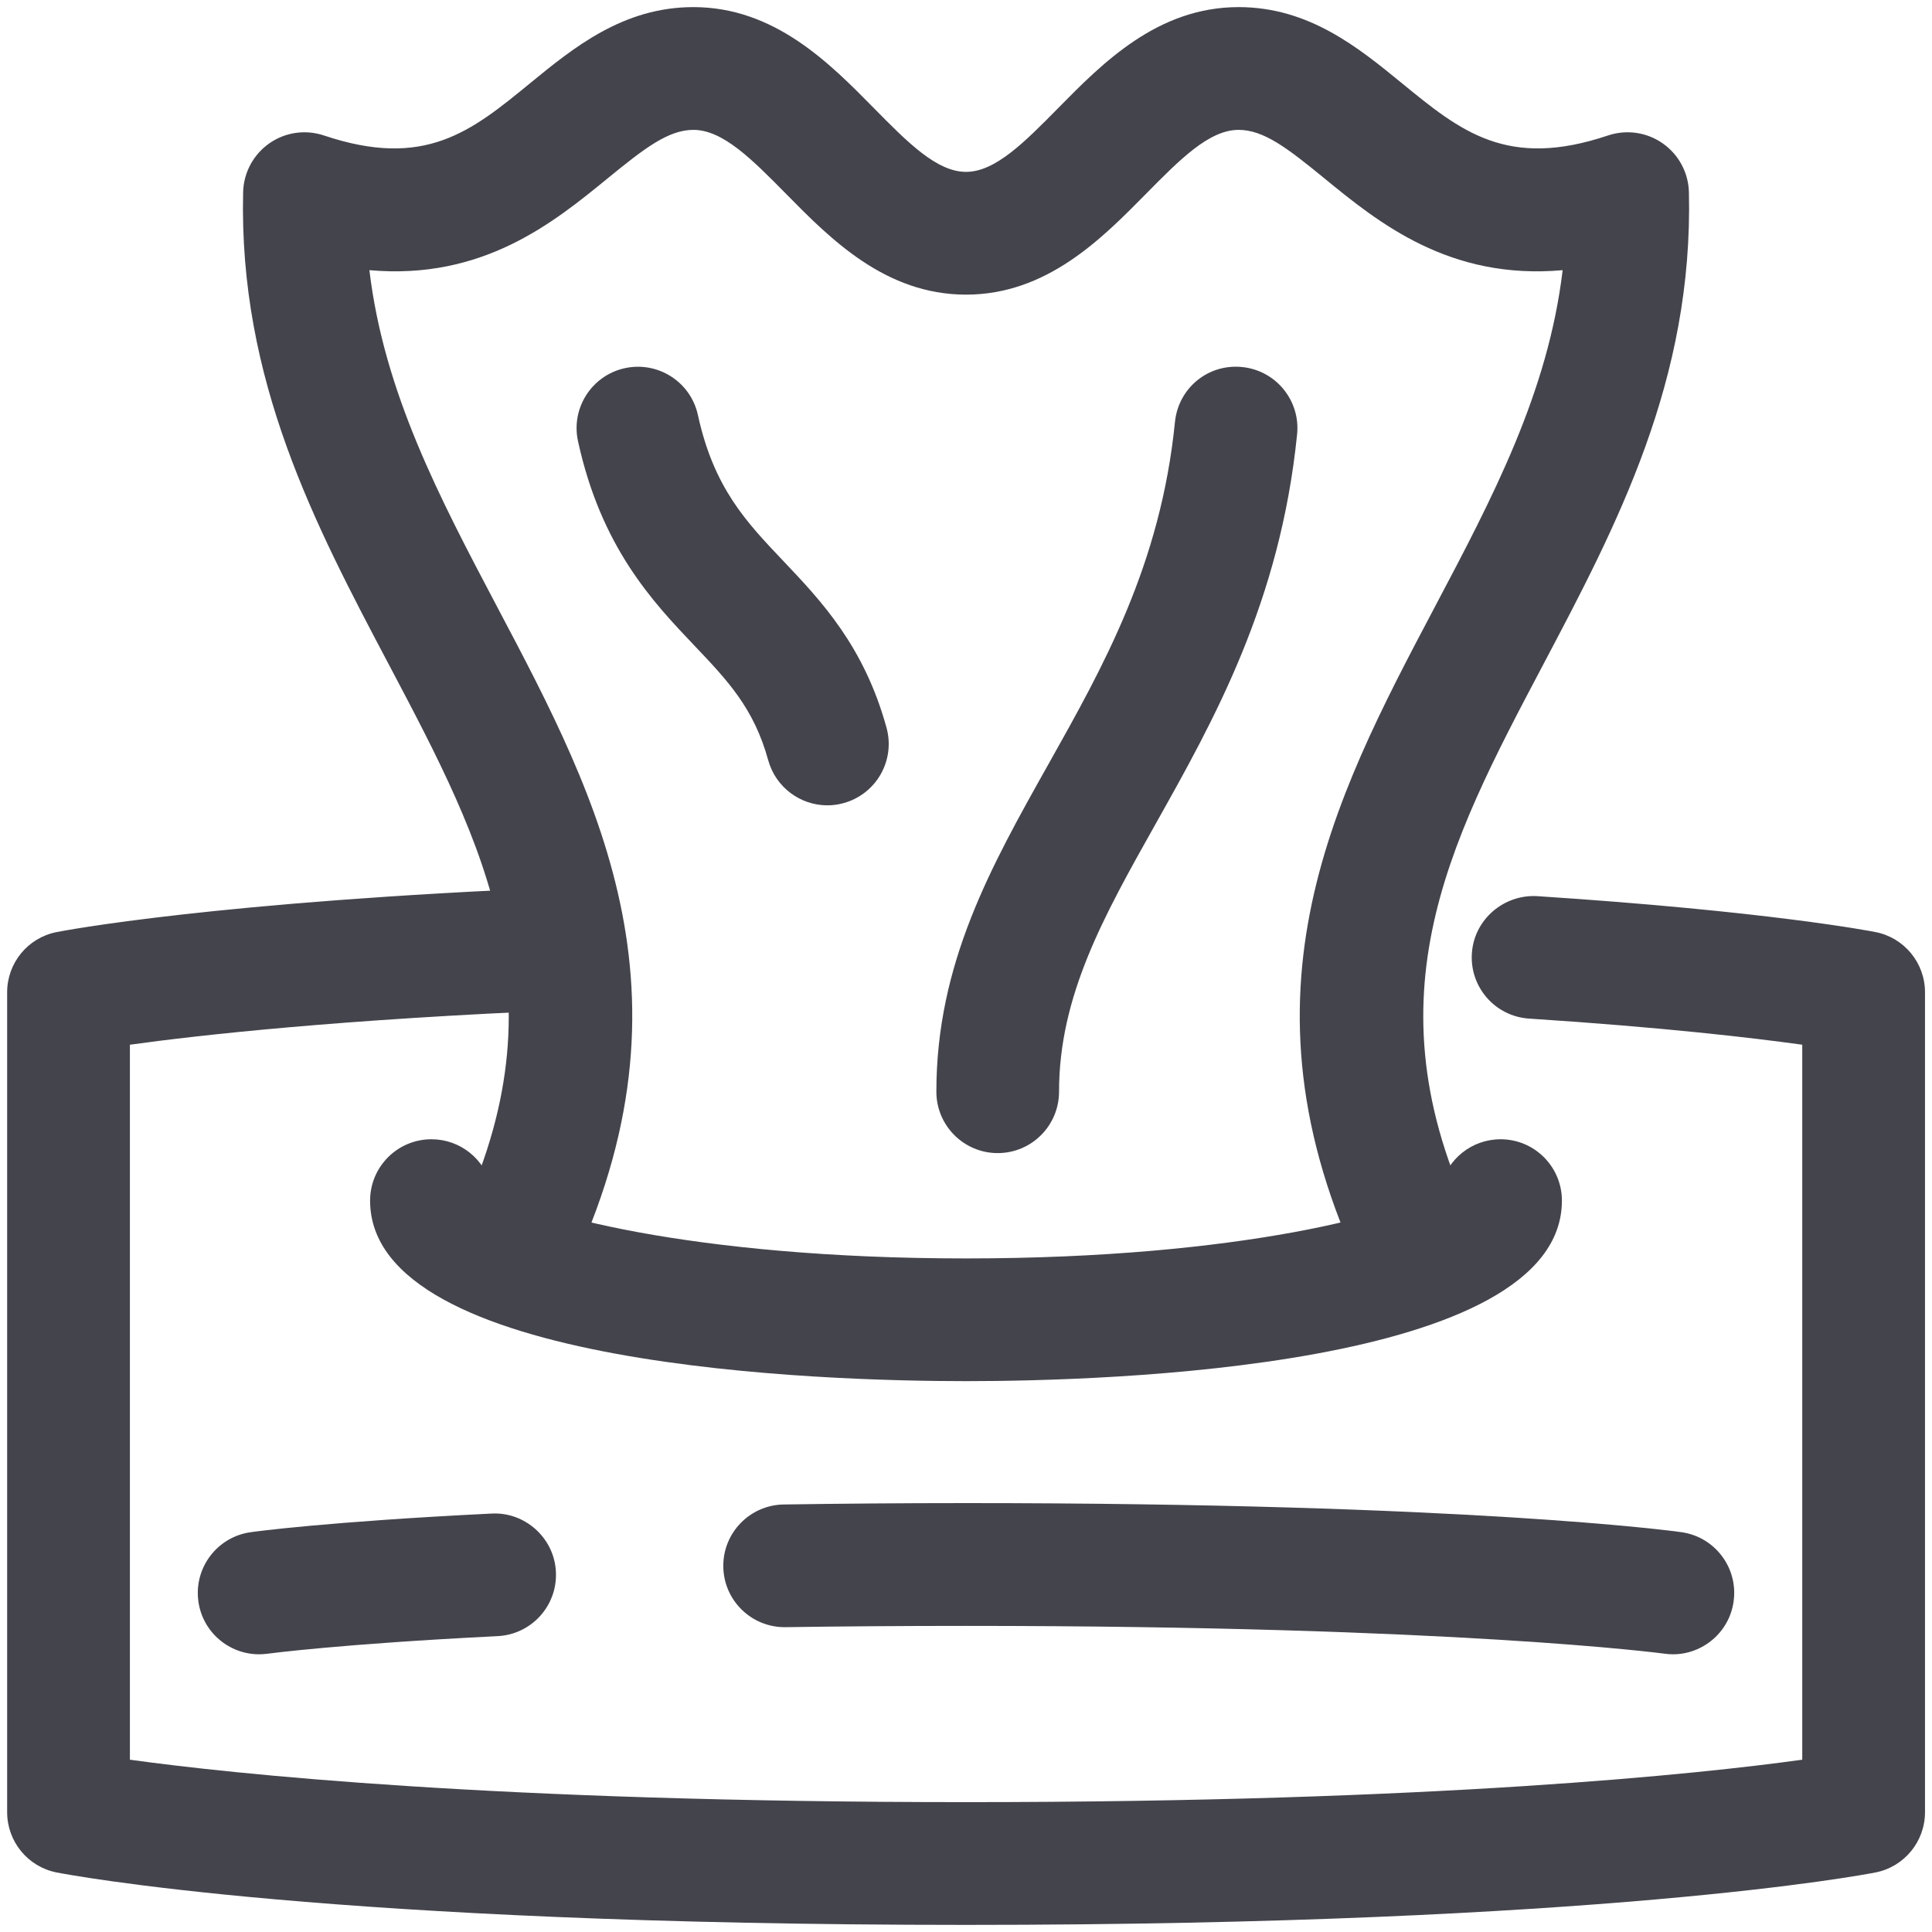
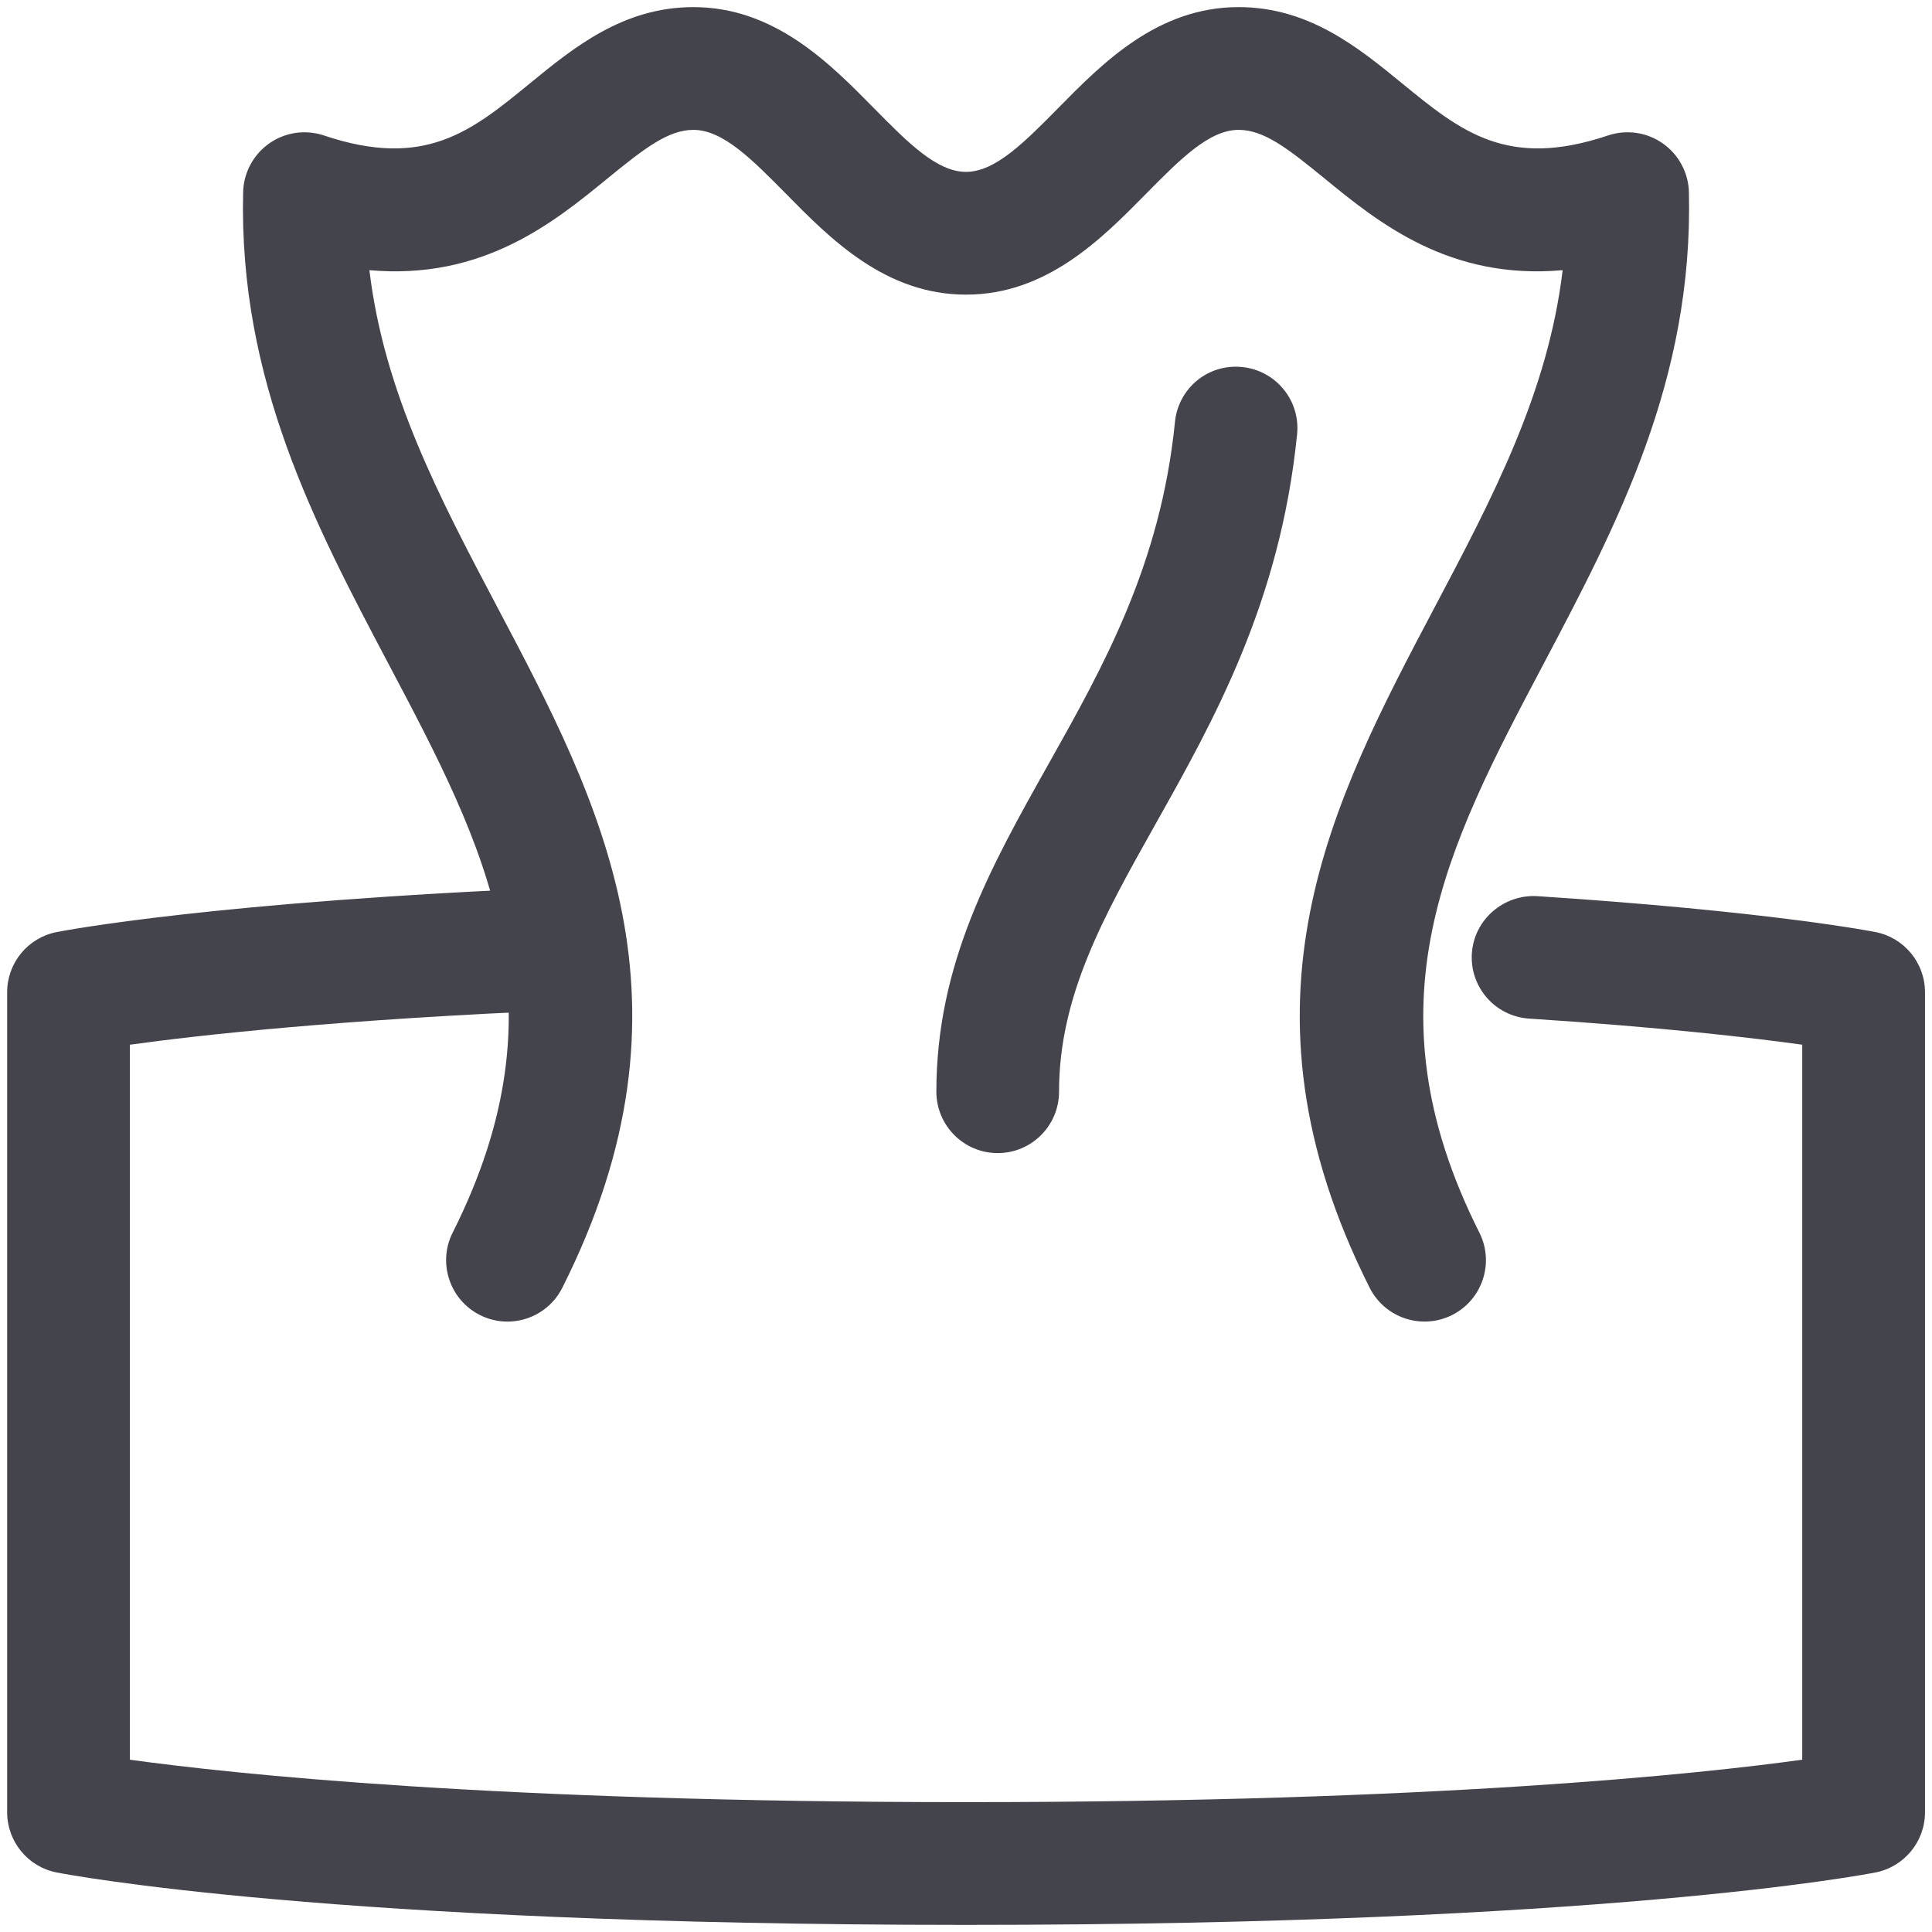
<svg xmlns="http://www.w3.org/2000/svg" version="1.1" id="Livello_1" x="0px" y="0px" width="50px" height="50px" viewBox="0 0 50 50" enable-background="new 0 0 50 50" xml:space="preserve">
  <g>
    <g>
      <path fill="#44444D" d="M13.133,34.203c-0.241,0-0.484-0.055-0.713-0.17c-0.783-0.395-1.099-1.35-0.705-2.133    c2.982-5.928,0.836-9.992-1.65-14.699C8.153,13.583,6.177,9.841,6.292,4.975c0.012-0.504,0.263-0.973,0.675-1.263    c0.413-0.291,0.939-0.366,1.417-0.206c2.613,0.877,3.813-0.106,5.332-1.35c1.129-0.924,2.41-1.972,4.229-1.972    c2.094,0,3.52,1.446,4.664,2.607C23.485,3.681,24.242,4.448,25,4.448c0.759,0,1.515-0.768,2.392-1.657    c1.144-1.162,2.569-2.607,4.663-2.607c1.819,0,3.1,1.048,4.229,1.972c1.52,1.244,2.722,2.227,5.331,1.35    c0.477-0.16,1.005-0.085,1.418,0.206c0.413,0.29,0.664,0.759,0.676,1.263c0.114,4.866-1.861,8.608-3.772,12.227    c-2.487,4.707-4.633,8.771-1.651,14.698c0.395,0.783,0.078,1.738-0.705,2.133c-0.785,0.393-1.739,0.078-2.134-0.705    c-3.717-7.391-0.973-12.585,1.68-17.609c1.504-2.845,2.937-5.559,3.314-8.727c-2.93,0.262-4.766-1.23-6.168-2.378    c-0.95-0.777-1.565-1.253-2.218-1.253c-0.765,0-1.523,0.77-2.402,1.661C28.51,6.181,27.088,7.625,25,7.625    c-2.087,0-3.51-1.443-4.652-2.603c-0.879-0.891-1.637-1.661-2.402-1.661c-0.651,0-1.268,0.477-2.218,1.253    c-1.403,1.148-3.235,2.639-6.168,2.378c0.378,3.168,1.812,5.881,3.313,8.726c2.654,5.024,5.397,10.219,1.68,17.609    C14.273,33.883,13.713,34.203,13.133,34.203z" />
    </g>
    <g>
-       <path fill="#44444D" d="M43.295,42.813c-0.072,0-0.146-0.006-0.219-0.016c-0.052-0.006-5.383-0.719-18.076-0.719    c-1.686,0-3.239,0.012-4.669,0.033c-0.008,0-0.016,0-0.025,0c-0.866,0-1.574-0.695-1.587-1.564    c-0.013-0.877,0.688-1.598,1.564-1.611C21.728,38.914,23.298,38.9,25,38.9c12.964,0,18.292,0.721,18.512,0.752    c0.869,0.121,1.475,0.922,1.354,1.791C44.757,42.236,44.075,42.813,43.295,42.813z" />
-     </g>
+       </g>
    <g>
-       <path fill="#44444D" d="M6.706,42.813c-0.781,0-1.462-0.574-1.572-1.369c-0.12-0.869,0.486-1.67,1.354-1.791    c0.079-0.012,1.981-0.273,6.234-0.482c0.864-0.047,1.623,0.631,1.665,1.506c0.043,0.877-0.63,1.621-1.507,1.666    c-4.086,0.203-5.938,0.453-5.956,0.455C6.851,42.807,6.778,42.813,6.706,42.813z" />
-     </g>
+       </g>
    <g>
      <path fill="#44444D" d="M25,49.816c-16.476,0-23.254-1.303-23.535-1.357C0.72,48.313,0.185,47.658,0.185,46.9V25.68    c0-0.759,0.536-1.412,1.281-1.558c0.161-0.031,4.067-0.788,13.104-1.158c0.913-0.033,1.617,0.646,1.653,1.521    c0.036,0.877-0.646,1.615-1.521,1.652c-5.899,0.242-9.566,0.654-11.34,0.9v18.504c2.639,0.365,9.47,1.098,21.64,1.098    c12.168,0,19.001-0.732,21.64-1.098V27.037c-1.299-0.18-3.612-0.451-7.07-0.676c-0.875-0.057-1.538-0.813-1.48-1.689    c0.057-0.875,0.824-1.528,1.688-1.48c5.985,0.391,8.648,0.908,8.759,0.93c0.744,0.146,1.28,0.799,1.28,1.558V46.9    c0,0.758-0.536,1.412-1.28,1.559C48.255,48.514,41.475,49.816,25,49.816z" />
    </g>
    <g>
-       <path fill="#44444D" d="M25,35.744c-3.618,0-15.422-0.336-15.422-4.672c0-0.877,0.71-1.588,1.588-1.588    c0.75,0,1.38,0.521,1.545,1.221c0.874,0.678,5.19,1.863,12.289,1.863s11.415-1.186,12.289-1.863    c0.165-0.699,0.794-1.221,1.546-1.221c0.877,0,1.587,0.711,1.587,1.588C40.422,35.408,28.618,35.744,25,35.744z" />
-     </g>
+       </g>
    <g>
      <path fill="#44444D" d="M25.82,29.842c-0.876,0-1.587-0.713-1.587-1.59c0-3.313,1.408-5.817,2.897-8.469    c1.429-2.544,2.908-5.174,3.278-8.863c0.088-0.872,0.853-1.512,1.74-1.421c0.872,0.088,1.509,0.867,1.421,1.739    c-0.438,4.348-2.156,7.404-3.671,10.101c-1.335,2.377-2.49,4.43-2.49,6.913C27.408,29.129,26.698,29.842,25.82,29.842z" />
    </g>
    <g>
-       <path fill="#44444D" d="M21.412,20.842c-0.697,0-1.336-0.463-1.531-1.168c-0.37-1.346-1.05-2.062-1.912-2.968    c-1.074-1.13-2.41-2.537-3.01-5.287c-0.188-0.857,0.356-1.704,1.213-1.891c0.856-0.186,1.703,0.355,1.89,1.213    c0.411,1.884,1.245,2.761,2.21,3.777c0.979,1.032,2.089,2.201,2.671,4.314c0.233,0.846-0.265,1.719-1.11,1.952    C21.693,20.824,21.551,20.842,21.412,20.842z" />
-     </g>
+       </g>
  </g>
</svg>